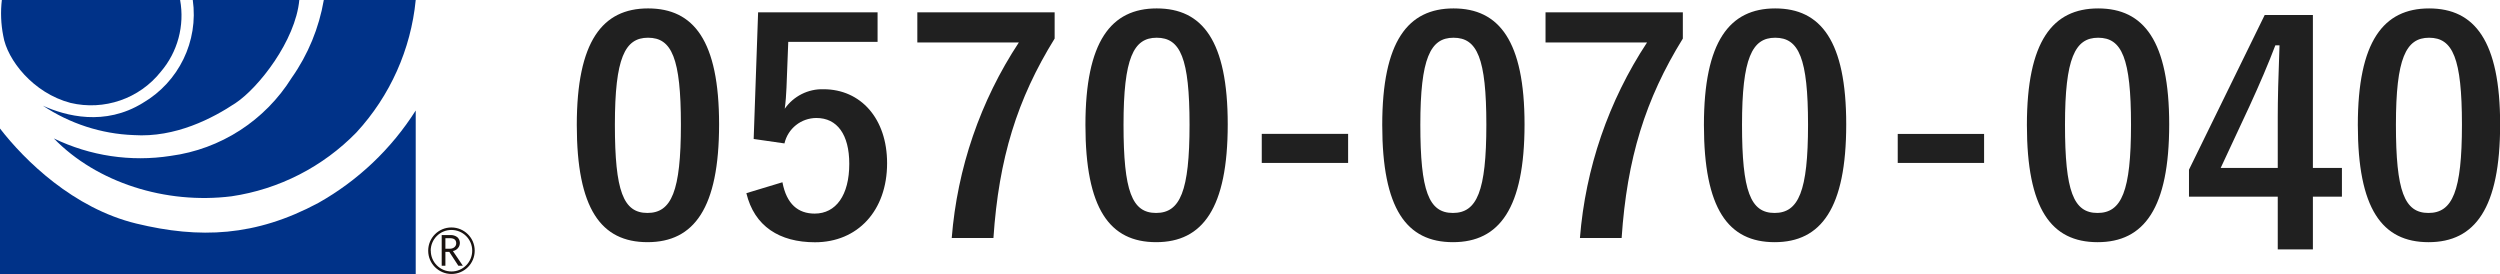
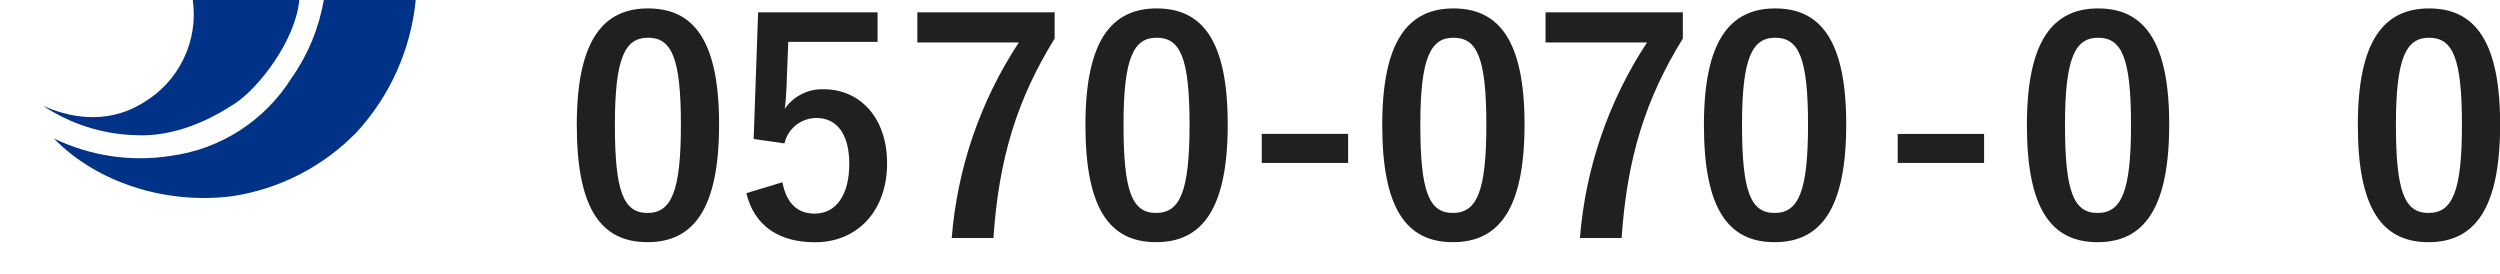
<svg xmlns="http://www.w3.org/2000/svg" width="270.376" height="29.677" viewBox="0 0 270.376 29.677">
  <defs>
    <clipPath id="clip-path">
      <rect id="長方形_2865" data-name="長方形 2865" width="51.344" height="29.677" transform="translate(0 0)" fill="none" />
    </clipPath>
  </defs>
  <defs>
    <style>
      .cls-1 {
        fill: #003288;
      }

      .cls-2 {
        fill: #1a1311;
      }

      .cls-3 {
        clip-path: url(#clippath);
      }

      .cls-4 {
        fill: #202020;
      }

      .cls-5 {
        fill: none;
      }
    </style>
    <clipPath id="clippath">
      <rect class="cls-5" width="51.34" height="29.68" />
    </clipPath>
  </defs>
  <g id="_グループ_8542" data-name="グループ 8542">
    <path id="_パス_1791" data-name="パス 1791" class="cls-4" d="m70.09.91c-4.93,0-7.71,3.55-7.71,12.61s2.62,12.67,7.65,12.67,7.74-3.68,7.74-12.74-2.75-12.54-7.68-12.54Zm0,3.17c2.56,0,3.55,2.21,3.55,9.41s-1.02,9.54-3.62,9.54-3.52-2.34-3.52-9.54c0-7.23,1.09-9.41,3.58-9.41Zm24.83-2.75h-12.93l-.48,13.7,3.33.48c.37-1.61,1.8-2.75,3.46-2.75,2.24,0,3.55,1.79,3.55,4.96,0,3.39-1.44,5.38-3.74,5.38-1.79,0-3.04-1.02-3.49-3.39l-3.9,1.18c.86,3.58,3.58,5.31,7.42,5.31,4.6,0,7.8-3.4,7.8-8.55,0-4.83-2.85-8-6.88-8-1.66-.05-3.24.75-4.19,2.11.1-.7.16-1.57.19-2.3l.19-4.93h9.66V1.33Zm19.14,0h-14.85v3.26h10.98c-4.17,6.33-6.66,13.6-7.26,21.15h4.51c.58-8.61,2.56-15.01,6.62-21.57V1.33Zm11.04-.42c-4.93,0-7.71,3.55-7.71,12.61s2.62,12.67,7.65,12.67,7.74-3.68,7.74-12.74-2.75-12.54-7.68-12.54Zm0,3.17c2.56,0,3.55,2.21,3.55,9.41s-1.02,9.54-3.62,9.54-3.52-2.34-3.52-9.54c0-7.23,1.09-9.41,3.58-9.41Zm20.7,10.4h-9.34v3.14h9.34v-3.14Zm11.4-13.57c-4.93,0-7.71,3.55-7.71,12.61s2.62,12.67,7.65,12.67,7.74-3.68,7.74-12.74c0-9.02-2.75-12.54-7.68-12.54Zm0,3.17c2.56,0,3.55,2.21,3.55,9.41s-1.02,9.54-3.62,9.54-3.52-2.34-3.52-9.54,1.09-9.41,3.58-9.41Zm34.79-3.17c-4.93,0-7.71,3.55-7.71,12.61s2.62,12.67,7.65,12.67,7.74-3.68,7.74-12.74c0-9.02-2.75-12.54-7.68-12.54Zm0,3.17c2.56,0,3.55,2.21,3.55,9.41s-1.02,9.54-3.62,9.54-3.52-2.34-3.52-9.54,1.09-9.41,3.58-9.41Zm-9.99-2.75h-14.85v3.26h10.98c-4.17,6.33-6.66,13.6-7.26,21.15h4.51c.58-8.61,2.56-15.01,6.62-21.57V1.33Zm44.92-.42c-4.93,0-7.71,3.55-7.71,12.61s2.62,12.67,7.65,12.67,7.74-3.68,7.74-12.74c0-9.02-2.75-12.54-7.68-12.54Zm0,3.17c2.56,0,3.55,2.21,3.55,9.41s-1.02,9.54-3.62,9.54-3.52-2.34-3.52-9.54,1.09-9.41,3.58-9.41Zm35.79-3.17c-4.93,0-7.71,3.55-7.71,12.61s2.62,12.67,7.65,12.67,7.74-3.68,7.74-12.74c0-9.02-2.75-12.54-7.68-12.54Zm0,3.17c2.56,0,3.55,2.21,3.55,9.41s-1.02,9.54-3.62,9.54-3.52-2.34-3.52-9.54,1.09-9.41,3.58-9.41Zm-48.13,10.4h-9.34v3.14h9.34v-3.14Z" />
    <g class="cls-3">
      <g id="_グループ_8526" data-name="グループ 8526">
-         <path id="_パス_1783" data-name="パス 1783" class="cls-1" d="m.2,0h19.28c.5,2.77-.26,5.62-2.09,7.76-2.32,2.92-6.13,4.23-9.76,3.37C3.59,10.07.77,6.47.35,3.87.1,2.6.05,1.29.2,0" />
        <path id="_パス_1784" data-name="パス 1784" class="cls-1" d="m20.86,0h11.51c-.41,4.4-4.4,9.48-6.87,11.13s-6.52,3.78-11.05,3.48c-3.5-.13-6.9-1.24-9.81-3.18,2.47,1.12,6.7,2.24,10.81-.3,3.89-2.27,6.03-6.67,5.4-11.13" />
        <path id="_パス_1785" data-name="パス 1785" class="cls-1" d="m35.02,0h9.94c-.52,5.34-2.77,10.37-6.41,14.32-3.62,3.72-8.37,6.15-13.51,6.91-7.12.89-14.58-1.48-19.22-6.26,3.92,1.9,8.33,2.56,12.63,1.89,5.41-.72,10.21-3.82,13.1-8.45,1.77-2.51,2.95-5.39,3.47-8.41" />
-         <path id="_パス_1786" data-name="パス 1786" class="cls-1" d="m0,13.9c2.65,3.43,7.93,8.63,14.75,10.28,6.82,1.65,12.87,1.42,19.69-2.24,4.28-2.41,7.89-5.84,10.52-9.99v17.72H0v-15.78Z" />
-         <path id="_パス_1787" data-name="パス 1787" class="cls-2" d="m46.31,27.12c0,1.39,1.13,2.51,2.52,2.51,1.39,0,2.51-1.13,2.51-2.52,0-1.39-1.13-2.51-2.52-2.51,0,0,0,0,0,0-1.39,0-2.51,1.12-2.51,2.51,0,0,0,0,0,.01m.27,0c0-1.24,1-2.25,2.24-2.25,1.24,0,2.25,1,2.25,2.24,0,1.24-1,2.25-2.24,2.25,0,0,0,0,0,0-1.24,0-2.24-1.01-2.24-2.24" />
-         <path id="_パス_1788" data-name="パス 1788" class="cls-2" d="m50.05,28.74h-.48l-.98-1.5h-.42v1.5h-.4v-3.32h.94c.27-.01.53.07.75.23.34.31.37.83.07,1.18-.14.17-.33.28-.55.32l1.07,1.58Zm-1.88-1.84h.48c.18,0,.36-.05.5-.17.12-.1.19-.25.19-.41,0-.38-.23-.56-.68-.56h-.49v1.14" />
      </g>
    </g>
  </g>
-   <path class="cls-4" d="m250.14,1.63v16.53h3.14v3.11h-3.14v5.7h-3.8v-5.7h-9.6v-2.92l8.19-16.73h5.22Zm-3.8,16.53v-5.54c0-1.76.06-4.33.19-7.72h-.45c-.75,1.98-1.69,4.17-2.8,6.59l-3.11,6.67h6.17Z" />
</svg>